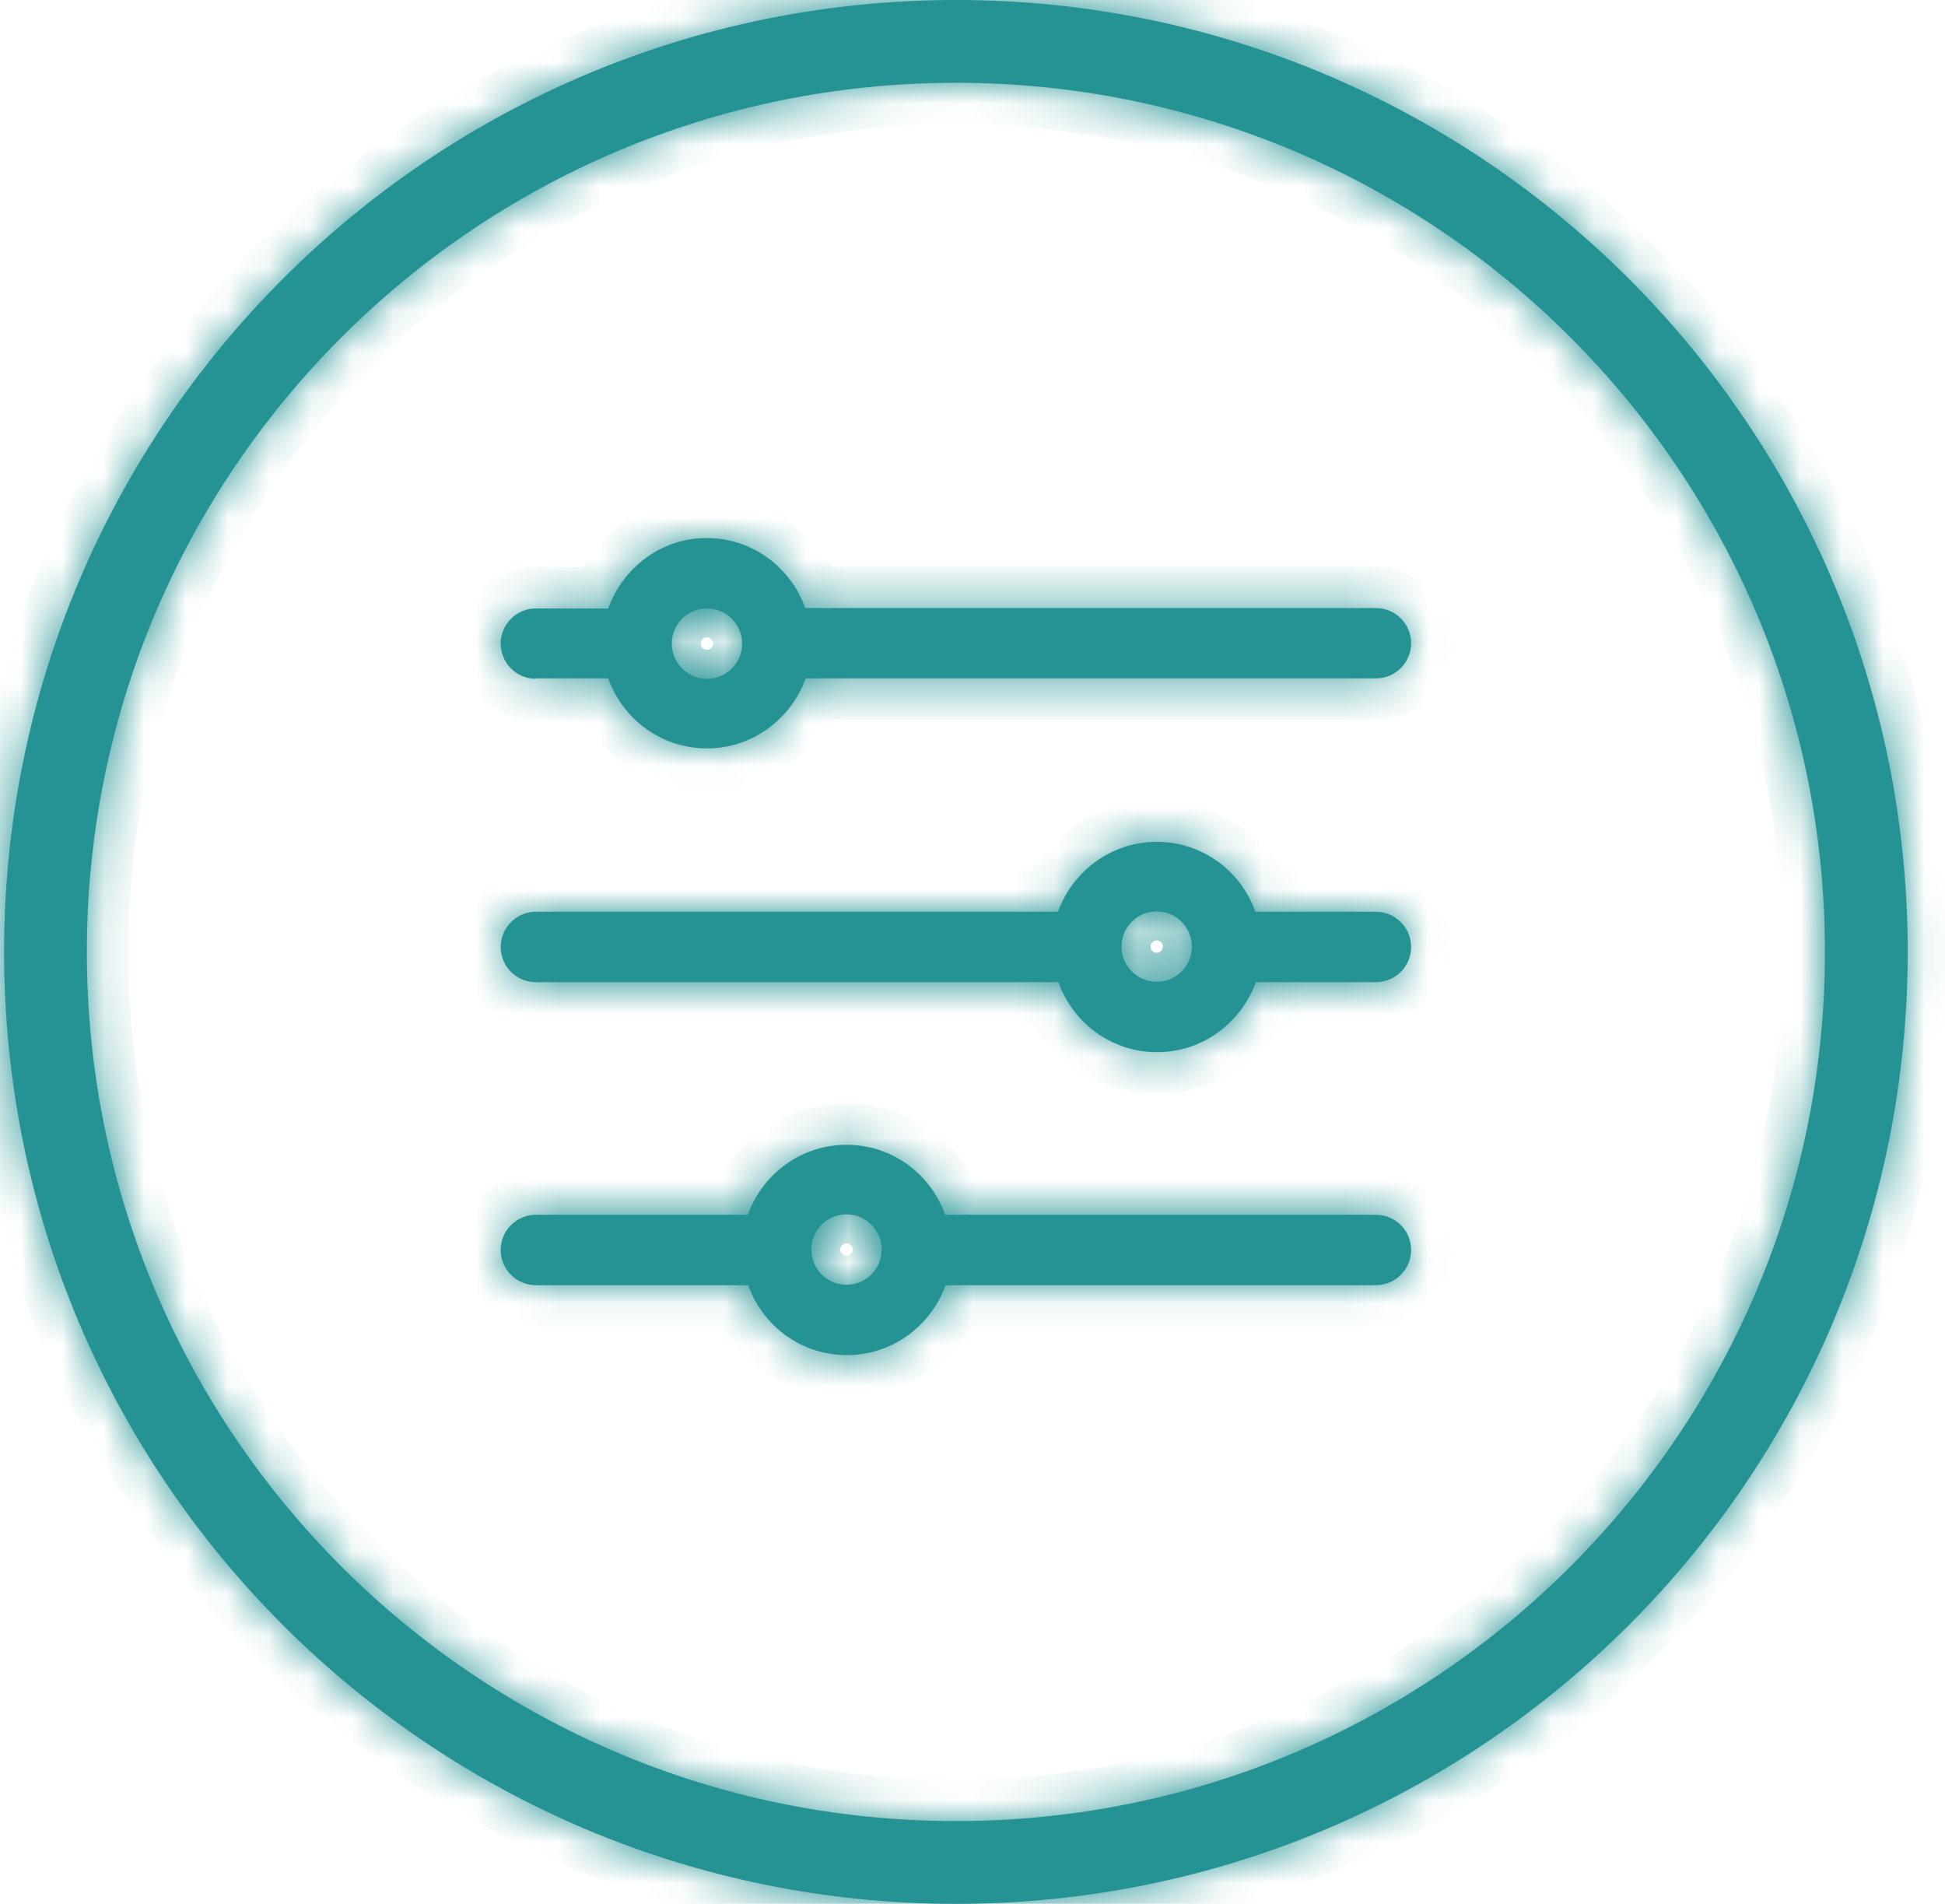
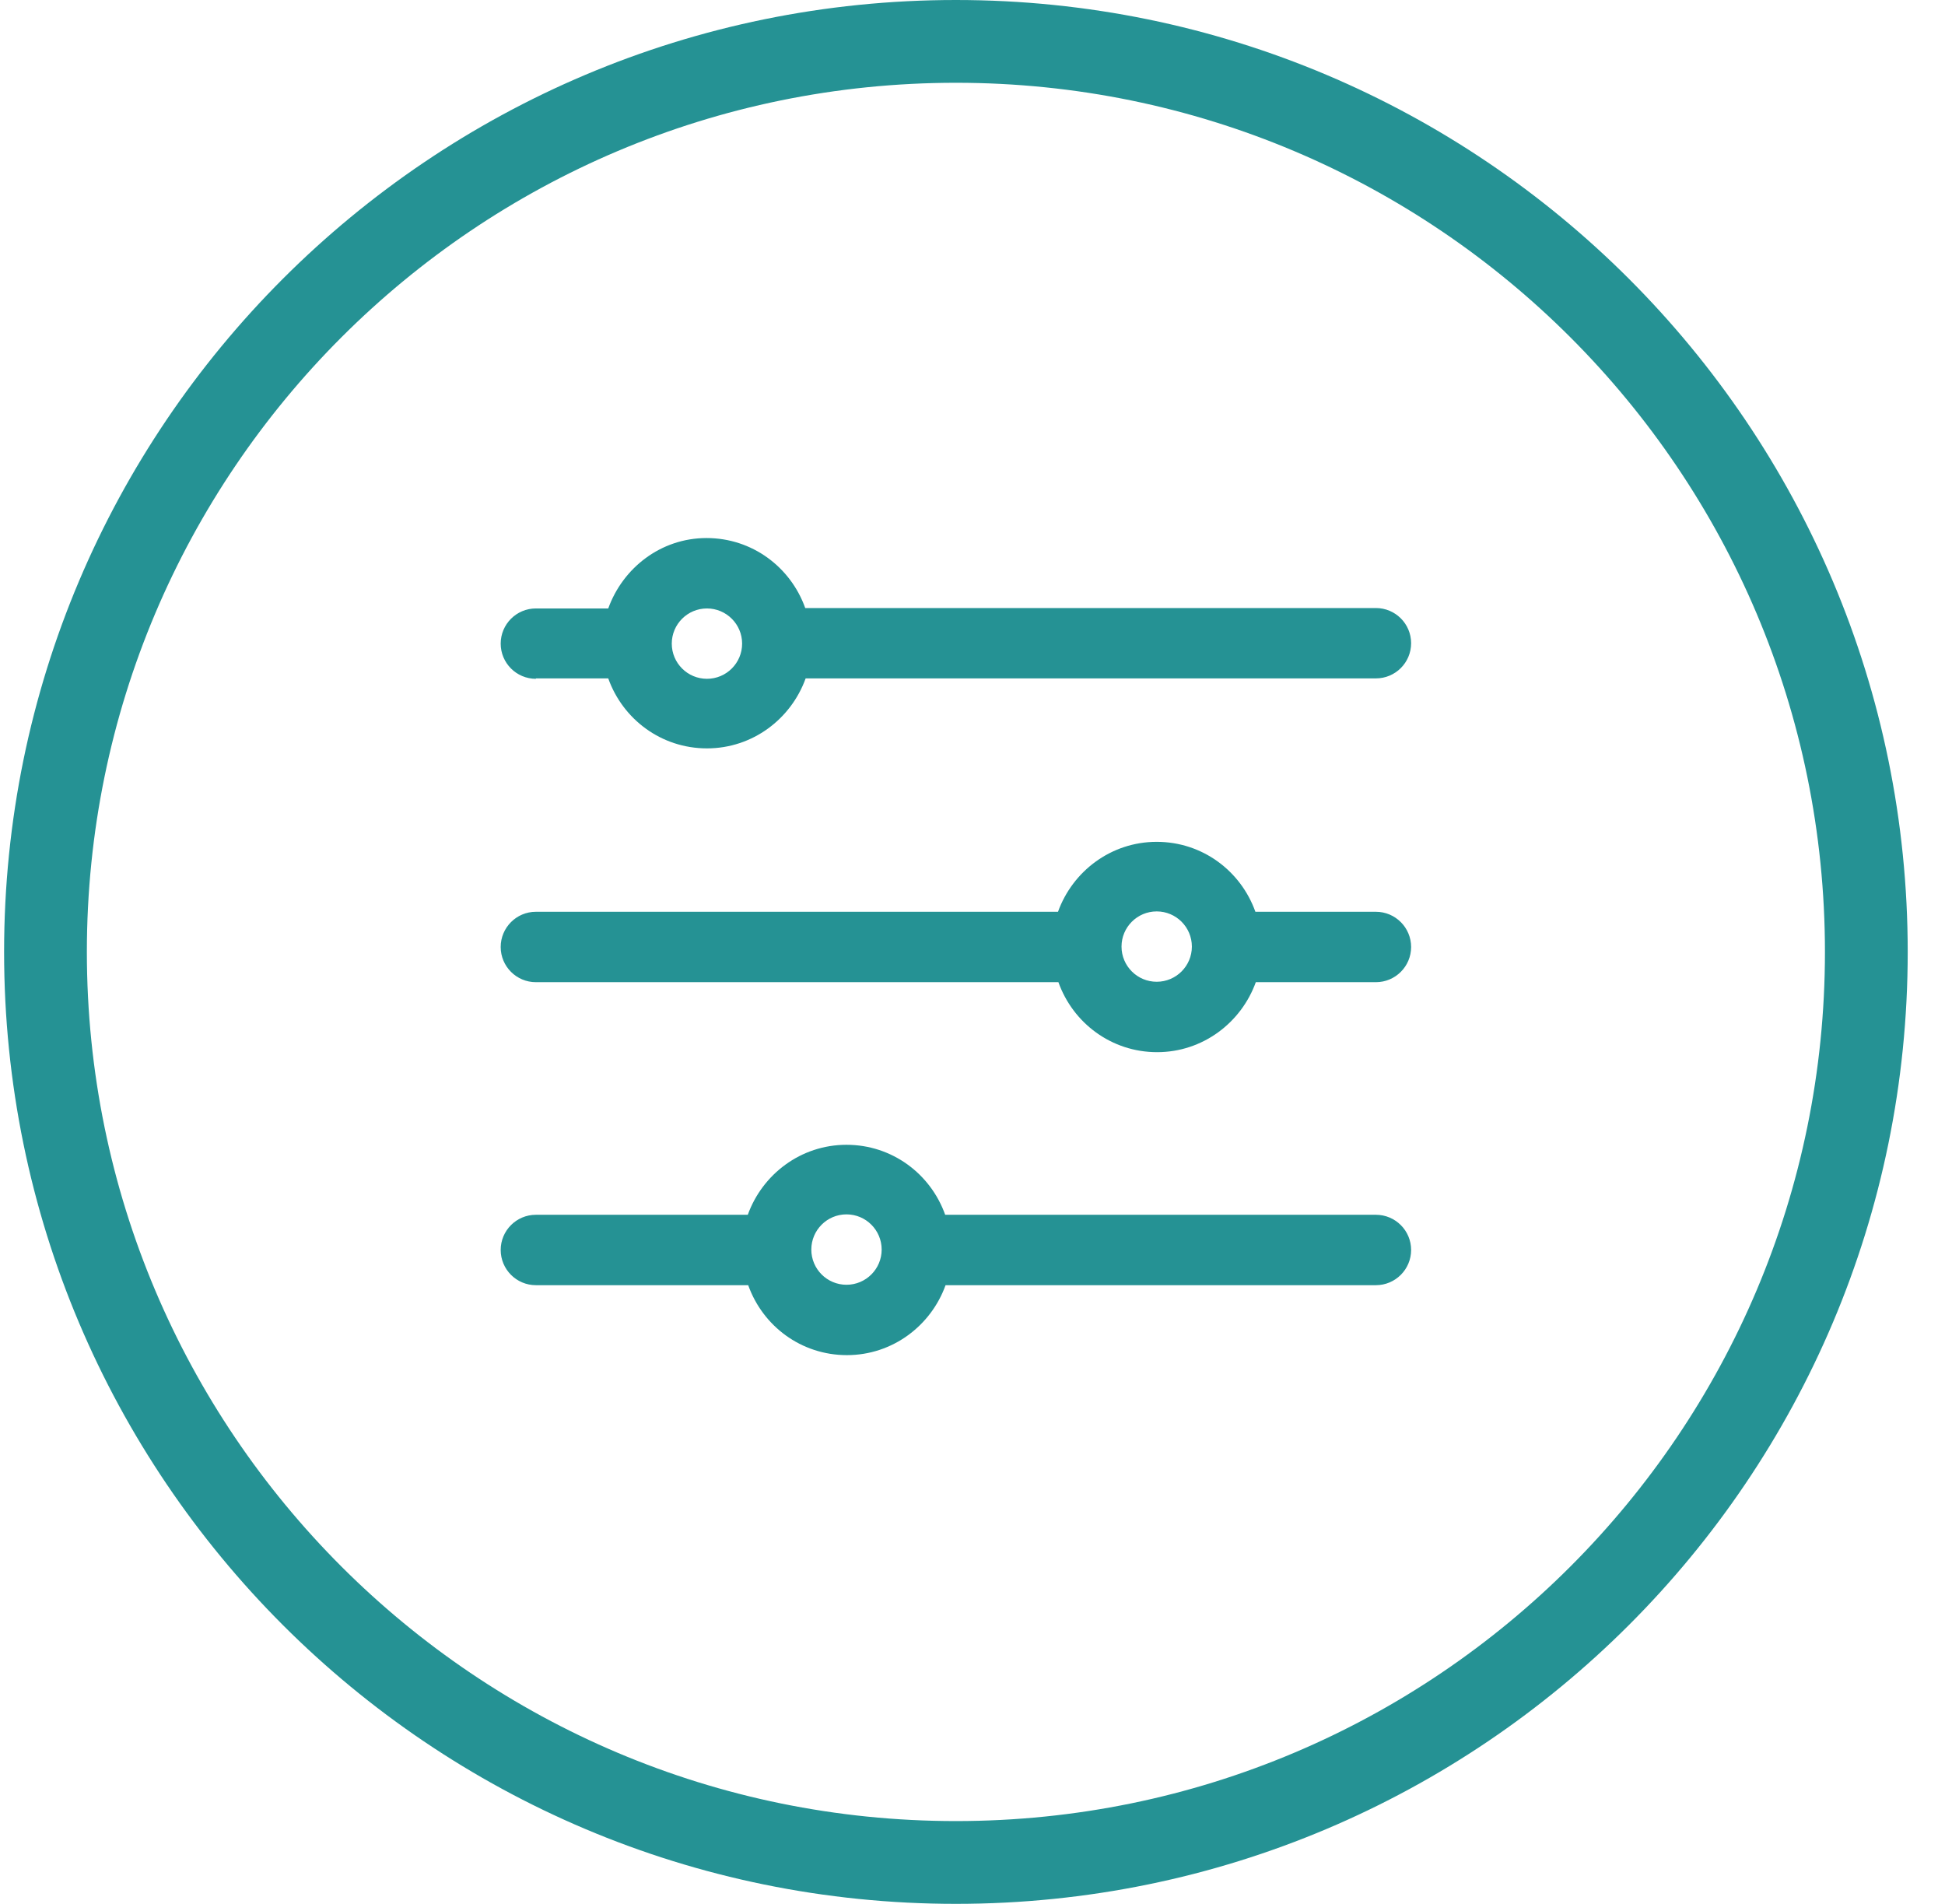
<svg xmlns="http://www.w3.org/2000/svg" width="47" height="46" viewBox="0 0 47 46" fill="none">
  <mask id="path-1-inside-1_1358_28892" fill="white">
    <path fill-rule="evenodd" clip-rule="evenodd" d="M44.099 23C44.099 34.598 34.697 44 23.099 44C11.501 44 2.099 34.598 2.099 23C2.099 11.402 11.501 2 23.099 2C34.697 2 44.099 11.402 44.099 23ZM46.099 23C46.099 35.703 35.801 46 23.099 46C10.396 46 0.099 35.703 0.099 23C0.099 10.297 10.396 0 23.099 0C35.801 0 46.099 10.297 46.099 23ZM12.949 16.391H14.698C15.05 17.378 15.979 18.082 17.083 18.082C18.188 18.082 19.116 17.369 19.468 16.391H33.248C33.718 16.391 34.099 16.01 34.099 15.541C34.099 15.072 33.718 14.691 33.248 14.691H19.458C19.106 13.704 18.178 13 17.073 13C15.969 13 15.05 13.723 14.698 14.701H12.949C12.48 14.701 12.099 15.082 12.099 15.551C12.099 16.02 12.48 16.401 12.949 16.401V16.391ZM17.083 14.701C17.552 14.701 17.933 15.082 17.933 15.551C17.933 16.02 17.552 16.401 17.083 16.401C16.614 16.401 16.233 16.02 16.233 15.551C16.233 15.082 16.614 14.701 17.083 14.701ZM30.336 22.03H33.239H33.248C33.718 22.03 34.099 22.412 34.099 22.881C34.099 23.35 33.718 23.731 33.248 23.731H30.346C29.994 24.708 29.065 25.422 27.961 25.422C26.857 25.422 25.928 24.718 25.576 23.731H12.949C12.48 23.731 12.099 23.35 12.099 22.881C12.099 22.412 12.48 22.03 12.949 22.03H25.566C25.918 21.053 26.847 20.34 27.951 20.34C29.055 20.34 29.984 21.043 30.336 22.03ZM27.101 22.871C27.101 23.34 27.482 23.721 27.951 23.721C28.42 23.721 28.801 23.34 28.801 22.871C28.801 22.402 28.42 22.021 27.951 22.021C27.482 22.021 27.101 22.402 27.101 22.871ZM22.84 29.351H33.239H33.248C33.718 29.351 34.099 29.732 34.099 30.201C34.099 30.67 33.718 31.052 33.248 31.052H22.849C22.498 32.029 21.569 32.742 20.465 32.742C19.36 32.742 18.432 32.039 18.08 31.052H12.949C12.48 31.052 12.099 30.67 12.099 30.201C12.099 29.732 12.48 29.351 12.949 29.351H18.07C18.422 28.374 19.351 27.66 20.455 27.66C21.559 27.66 22.488 28.364 22.84 29.351ZM19.605 30.192C19.605 30.661 19.986 31.042 20.455 31.042C20.924 31.042 21.305 30.661 21.305 30.192C21.305 29.722 20.924 29.341 20.455 29.341C19.986 29.341 19.605 29.722 19.605 30.192Z" />
  </mask>
  <path fill-rule="evenodd" clip-rule="evenodd" d="M44.099 23C44.099 34.598 34.697 44 23.099 44C11.501 44 2.099 34.598 2.099 23C2.099 11.402 11.501 2 23.099 2C34.697 2 44.099 11.402 44.099 23ZM46.099 23C46.099 35.703 35.801 46 23.099 46C10.396 46 0.099 35.703 0.099 23C0.099 10.297 10.396 0 23.099 0C35.801 0 46.099 10.297 46.099 23ZM12.949 16.391H14.698C15.05 17.378 15.979 18.082 17.083 18.082C18.188 18.082 19.116 17.369 19.468 16.391H33.248C33.718 16.391 34.099 16.01 34.099 15.541C34.099 15.072 33.718 14.691 33.248 14.691H19.458C19.106 13.704 18.178 13 17.073 13C15.969 13 15.05 13.723 14.698 14.701H12.949C12.48 14.701 12.099 15.082 12.099 15.551C12.099 16.02 12.48 16.401 12.949 16.401V16.391ZM17.083 14.701C17.552 14.701 17.933 15.082 17.933 15.551C17.933 16.02 17.552 16.401 17.083 16.401C16.614 16.401 16.233 16.02 16.233 15.551C16.233 15.082 16.614 14.701 17.083 14.701ZM30.336 22.03H33.239H33.248C33.718 22.03 34.099 22.412 34.099 22.881C34.099 23.35 33.718 23.731 33.248 23.731H30.346C29.994 24.708 29.065 25.422 27.961 25.422C26.857 25.422 25.928 24.718 25.576 23.731H12.949C12.48 23.731 12.099 23.35 12.099 22.881C12.099 22.412 12.48 22.03 12.949 22.03H25.566C25.918 21.053 26.847 20.34 27.951 20.34C29.055 20.34 29.984 21.043 30.336 22.03ZM27.101 22.871C27.101 23.34 27.482 23.721 27.951 23.721C28.42 23.721 28.801 23.34 28.801 22.871C28.801 22.402 28.42 22.021 27.951 22.021C27.482 22.021 27.101 22.402 27.101 22.871ZM22.84 29.351H33.239H33.248C33.718 29.351 34.099 29.732 34.099 30.201C34.099 30.67 33.718 31.052 33.248 31.052H22.849C22.498 32.029 21.569 32.742 20.465 32.742C19.36 32.742 18.432 32.039 18.08 31.052H12.949C12.48 31.052 12.099 30.67 12.099 30.201C12.099 29.732 12.48 29.351 12.949 29.351H18.07C18.422 28.374 19.351 27.66 20.455 27.66C21.559 27.66 22.488 28.364 22.84 29.351ZM19.605 30.192C19.605 30.661 19.986 31.042 20.455 31.042C20.924 31.042 21.305 30.661 21.305 30.192C21.305 29.722 20.924 29.341 20.455 29.341C19.986 29.341 19.605 29.722 19.605 30.192Z" fill="#259294" />
-   <path d="M14.698 16.391L15.64 16.056L15.404 15.391H14.698V16.391ZM12.949 16.391V15.391H11.949V16.391H12.949ZM19.468 16.391V15.391H18.765L18.527 16.053L19.468 16.391ZM19.458 14.691L18.516 15.027L18.753 15.691H19.458V14.691ZM14.698 14.701V15.701H15.401L15.639 15.039L14.698 14.701ZM12.949 16.401V17.401H13.949V16.401H12.949ZM30.336 22.03L29.394 22.366L29.631 23.03H30.336V22.03ZM30.346 23.731V22.731H29.643L29.405 23.392L30.346 23.731ZM25.576 23.731L26.518 23.395L26.281 22.731H25.576V23.731ZM25.566 22.03V23.03H26.269L26.507 22.369L25.566 22.03ZM22.84 29.351L21.898 29.687L22.134 30.351H22.84V29.351ZM22.849 31.052V30.052H22.147L21.909 30.713L22.849 31.052ZM18.08 31.052L19.022 30.716L18.785 30.052H18.08V31.052ZM18.07 29.351V30.351H18.773L19.011 29.69L18.07 29.351ZM23.099 45C35.249 45 45.099 35.15 45.099 23H43.099C43.099 34.046 34.144 43 23.099 43V45ZM1.099 23C1.099 35.15 10.948 45 23.099 45V43C12.053 43 3.099 34.046 3.099 23H1.099ZM23.099 1C10.948 1 1.099 10.85 1.099 23H3.099C3.099 11.954 12.053 3 23.099 3V1ZM45.099 23C45.099 10.85 35.249 1 23.099 1V3C34.144 3 43.099 11.954 43.099 23H45.099ZM23.099 47C36.353 47 47.099 36.255 47.099 23H45.099C45.099 35.15 35.249 45 23.099 45V47ZM-0.901 23C-0.901 36.255 9.844 47 23.099 47V45C10.948 45 1.099 35.15 1.099 23H-0.901ZM23.099 -1C9.844 -1 -0.901 9.745 -0.901 23H1.099C1.099 10.85 10.948 1 23.099 1V-1ZM47.099 23C47.099 9.745 36.353 -1 23.099 -1V1C35.249 1 45.099 10.85 45.099 23H47.099ZM14.698 15.391H12.949V17.391H14.698V15.391ZM17.083 17.082C16.42 17.082 15.857 16.662 15.64 16.056L13.756 16.727C14.244 18.095 15.537 19.082 17.083 19.082V17.082ZM18.527 16.053C18.309 16.657 17.741 17.082 17.083 17.082V19.082C18.634 19.082 19.922 18.081 20.409 16.73L18.527 16.053ZM33.248 15.391H19.468V17.391H33.248V15.391ZM33.099 15.541C33.099 15.458 33.165 15.391 33.248 15.391V17.391C34.27 17.391 35.099 16.562 35.099 15.541H33.099ZM33.248 15.691C33.165 15.691 33.099 15.624 33.099 15.541H35.099C35.099 14.52 34.27 13.691 33.248 13.691V15.691ZM19.458 15.691H33.248V13.691H19.458V15.691ZM17.073 14C17.736 14 18.3 14.42 18.516 15.027L20.4 14.355C19.913 12.988 18.619 12 17.073 12V14ZM15.639 15.039C15.861 14.425 16.426 14 17.073 14V12C15.512 12 14.24 13.022 13.758 14.362L15.639 15.039ZM12.949 15.701H14.698V13.701H12.949V15.701ZM13.099 15.551C13.099 15.634 13.032 15.701 12.949 15.701V13.701C11.928 13.701 11.099 14.53 11.099 15.551H13.099ZM12.949 15.401C13.032 15.401 13.099 15.468 13.099 15.551H11.099C11.099 16.572 11.928 17.401 12.949 17.401V15.401ZM11.949 16.391V16.401H13.949V16.391H11.949ZM18.933 15.551C18.933 14.53 18.105 13.701 17.083 13.701V15.701C17 15.701 16.933 15.634 16.933 15.551H18.933ZM17.083 17.401C18.105 17.401 18.933 16.572 18.933 15.551H16.933C16.933 15.468 17 15.401 17.083 15.401V17.401ZM15.233 15.551C15.233 16.572 16.062 17.401 17.083 17.401V15.401C17.166 15.401 17.233 15.468 17.233 15.551H15.233ZM17.083 13.701C16.062 13.701 15.233 14.53 15.233 15.551H17.233C17.233 15.634 17.166 15.701 17.083 15.701V13.701ZM33.239 21.03H30.336V23.03H33.239V21.03ZM33.248 21.03H33.239V23.03H33.248V21.03ZM35.099 22.881C35.099 21.859 34.27 21.03 33.248 21.03V23.03C33.165 23.03 33.099 22.964 33.099 22.881H35.099ZM33.248 24.731C34.27 24.731 35.099 23.902 35.099 22.881H33.099C33.099 22.798 33.165 22.731 33.248 22.731V24.731ZM30.346 24.731H33.248V22.731H30.346V24.731ZM27.961 26.422C29.511 26.422 30.8 25.42 31.287 24.07L29.405 23.392C29.187 23.996 28.619 24.422 27.961 24.422V26.422ZM24.634 24.067C25.122 25.434 26.415 26.422 27.961 26.422V24.422C27.298 24.422 26.734 24.002 26.518 23.395L24.634 24.067ZM12.949 24.731H25.576V22.731H12.949V24.731ZM11.099 22.881C11.099 23.902 11.928 24.731 12.949 24.731V22.731C13.032 22.731 13.099 22.798 13.099 22.881H11.099ZM12.949 21.03C11.928 21.03 11.099 21.859 11.099 22.881H13.099C13.099 22.964 13.032 23.03 12.949 23.03V21.03ZM25.566 21.03H12.949V23.03H25.566V21.03ZM27.951 19.34C26.401 19.34 25.112 20.341 24.625 21.692L26.507 22.369C26.725 21.765 27.293 21.34 27.951 21.34V19.34ZM31.278 21.695C30.79 20.327 29.497 19.34 27.951 19.34V21.34C28.614 21.34 29.178 21.759 29.394 22.366L31.278 21.695ZM27.951 22.721C28.034 22.721 28.101 22.788 28.101 22.871H26.101C26.101 23.892 26.93 24.721 27.951 24.721V22.721ZM27.801 22.871C27.801 22.788 27.868 22.721 27.951 22.721V24.721C28.973 24.721 29.801 23.892 29.801 22.871H27.801ZM27.951 23.021C27.868 23.021 27.801 22.954 27.801 22.871H29.801C29.801 21.849 28.973 21.021 27.951 21.021V23.021ZM28.101 22.871C28.101 22.954 28.034 23.021 27.951 23.021V21.021C26.93 21.021 26.101 21.849 26.101 22.871H28.101ZM33.239 28.351H22.84V30.351H33.239V28.351ZM33.248 28.351H33.239V30.351H33.248V28.351ZM35.099 30.201C35.099 29.18 34.27 28.351 33.248 28.351V30.351C33.165 30.351 33.099 30.284 33.099 30.201H35.099ZM33.248 32.051C34.27 32.051 35.099 31.223 35.099 30.201H33.099C33.099 30.118 33.165 30.052 33.248 30.052V32.051ZM22.849 32.051H33.248V30.052H22.849V32.051ZM20.465 33.742C22.015 33.742 23.304 32.741 23.79 31.39L21.909 30.713C21.691 31.317 21.123 31.742 20.465 31.742V33.742ZM17.138 31.387C17.625 32.755 18.919 33.742 20.465 33.742V31.742C19.802 31.742 19.238 31.323 19.022 30.716L17.138 31.387ZM12.949 32.051H18.08V30.052H12.949V32.051ZM11.099 30.201C11.099 31.223 11.928 32.051 12.949 32.051V30.052C13.032 30.052 13.099 30.118 13.099 30.201H11.099ZM12.949 28.351C11.928 28.351 11.099 29.18 11.099 30.201H13.099C13.099 30.284 13.032 30.351 12.949 30.351V28.351ZM18.07 28.351H12.949V30.351H18.07V28.351ZM20.455 26.66C18.904 26.66 17.616 27.662 17.129 29.012L19.011 29.69C19.229 29.086 19.797 28.66 20.455 28.66V26.66ZM23.782 29.015C23.294 27.648 22.001 26.66 20.455 26.66V28.66C21.118 28.66 21.681 29.08 21.898 29.687L23.782 29.015ZM20.455 30.042C20.538 30.042 20.605 30.108 20.605 30.192H18.605C18.605 31.213 19.433 32.042 20.455 32.042V30.042ZM20.305 30.192C20.305 30.108 20.372 30.042 20.455 30.042V32.042C21.476 32.042 22.305 31.213 22.305 30.192H20.305ZM20.455 30.341C20.372 30.341 20.305 30.275 20.305 30.192H22.305C22.305 29.17 21.476 28.341 20.455 28.341V30.341ZM20.605 30.192C20.605 30.275 20.538 30.341 20.455 30.341V28.341C19.433 28.341 18.605 29.17 18.605 30.192H20.605Z" fill="#259294" mask="url(#path-1-inside-1_1358_28892)" />
</svg>